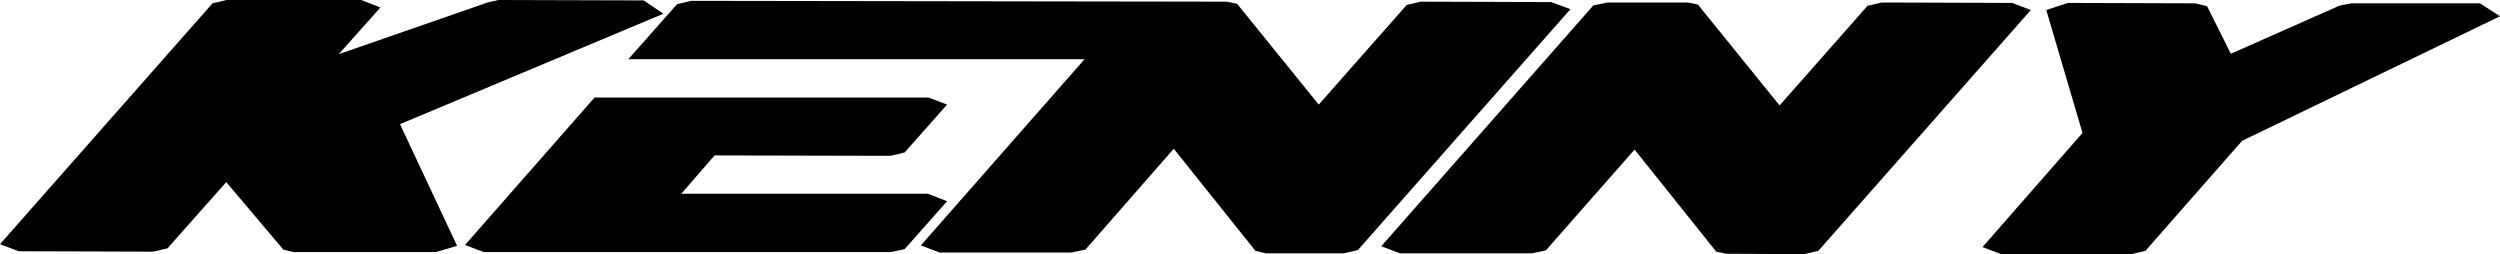
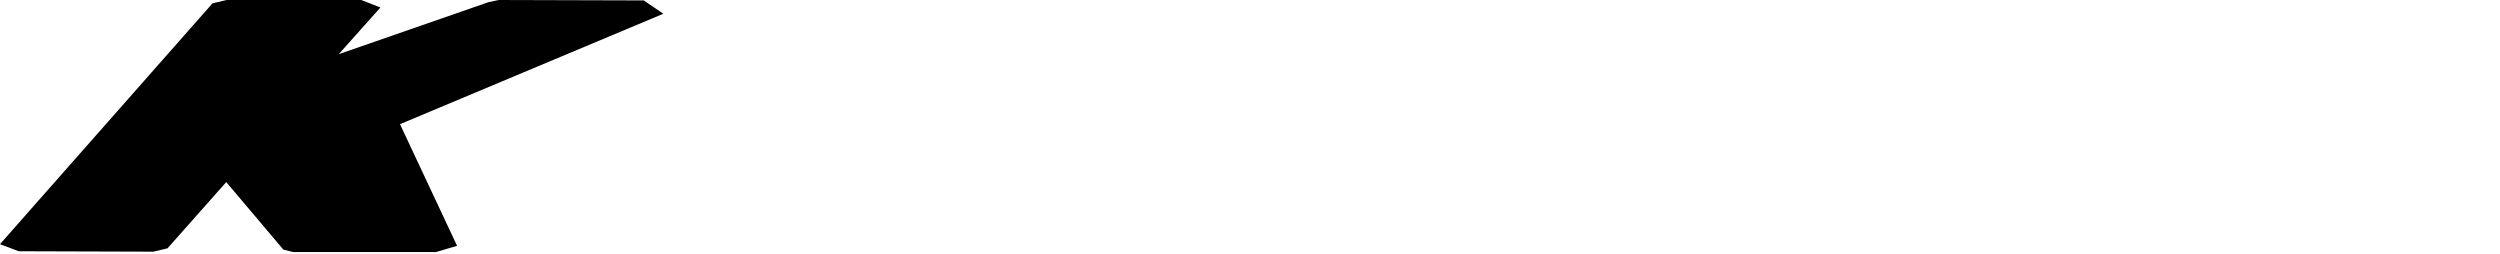
<svg xmlns="http://www.w3.org/2000/svg" id="Calque_1" data-name="Calque 1" viewBox="0 0 600 61">
  <defs>
    <style>      .cls-1 {        fill: #000;        stroke-width: 0px;      }    </style>
  </defs>
-   <polygon class="cls-1" points="372.3 .5 341 .4 337.6 1.2 316.5 25.1 296.9 .9 294.4 .4 165.9 .2 162.5 1 150.8 14.2 260.3 14.2 221 58.9 225.5 60.6 257.1 60.6 260.5 59.9 281.7 35.7 301.3 60.2 303.8 60.8 322.5 60.8 325.9 60 376.9 2.2 372.3 .5" />
  <polygon class="cls-1" points="159.2 3.3 154.5 .1 119.7 0 117.3 .5 81.3 13 91.3 1.8 86.7 0 54.4 0 51 .8 0 58.6 4.5 60.3 36.8 60.4 40.2 59.6 54.3 43.7 68 59.9 70.4 60.5 104.6 60.5 109.7 59 96 29.8 159.2 3.3" />
-   <polygon class="cls-1" points="595.2 .8 564.4 .8 561.6 1.3 535.4 12.9 529.7 1.5 526.9 .8 496.3 .7 491.1 2.4 499.8 31.9 475.8 59.3 480.3 61 511.5 61 514.9 60.2 538.1 33.8 600 3.9 595.2 .8" />
-   <polygon class="cls-1" points="482.9 .7 451.6 .6 448.2 1.4 427.1 25.3 407.5 1.1 405 .6 385.8 .6 382.4 1.3 331.5 59.1 336 60.8 367.6 60.8 371 60.1 392.3 35.9 411.9 60.4 414.3 60.9 433 61 436.4 60.2 487.4 2.4 482.9 .7" />
-   <polygon class="cls-1" points="222.7 46.5 163.5 46.5 171.5 37.3 213.7 37.4 217.1 36.6 227.3 25.1 222.8 23.4 142.7 23.4 111.6 58.8 116.1 60.5 213.7 60.5 217.1 59.8 227.3 48.3 222.7 46.5" />
</svg>